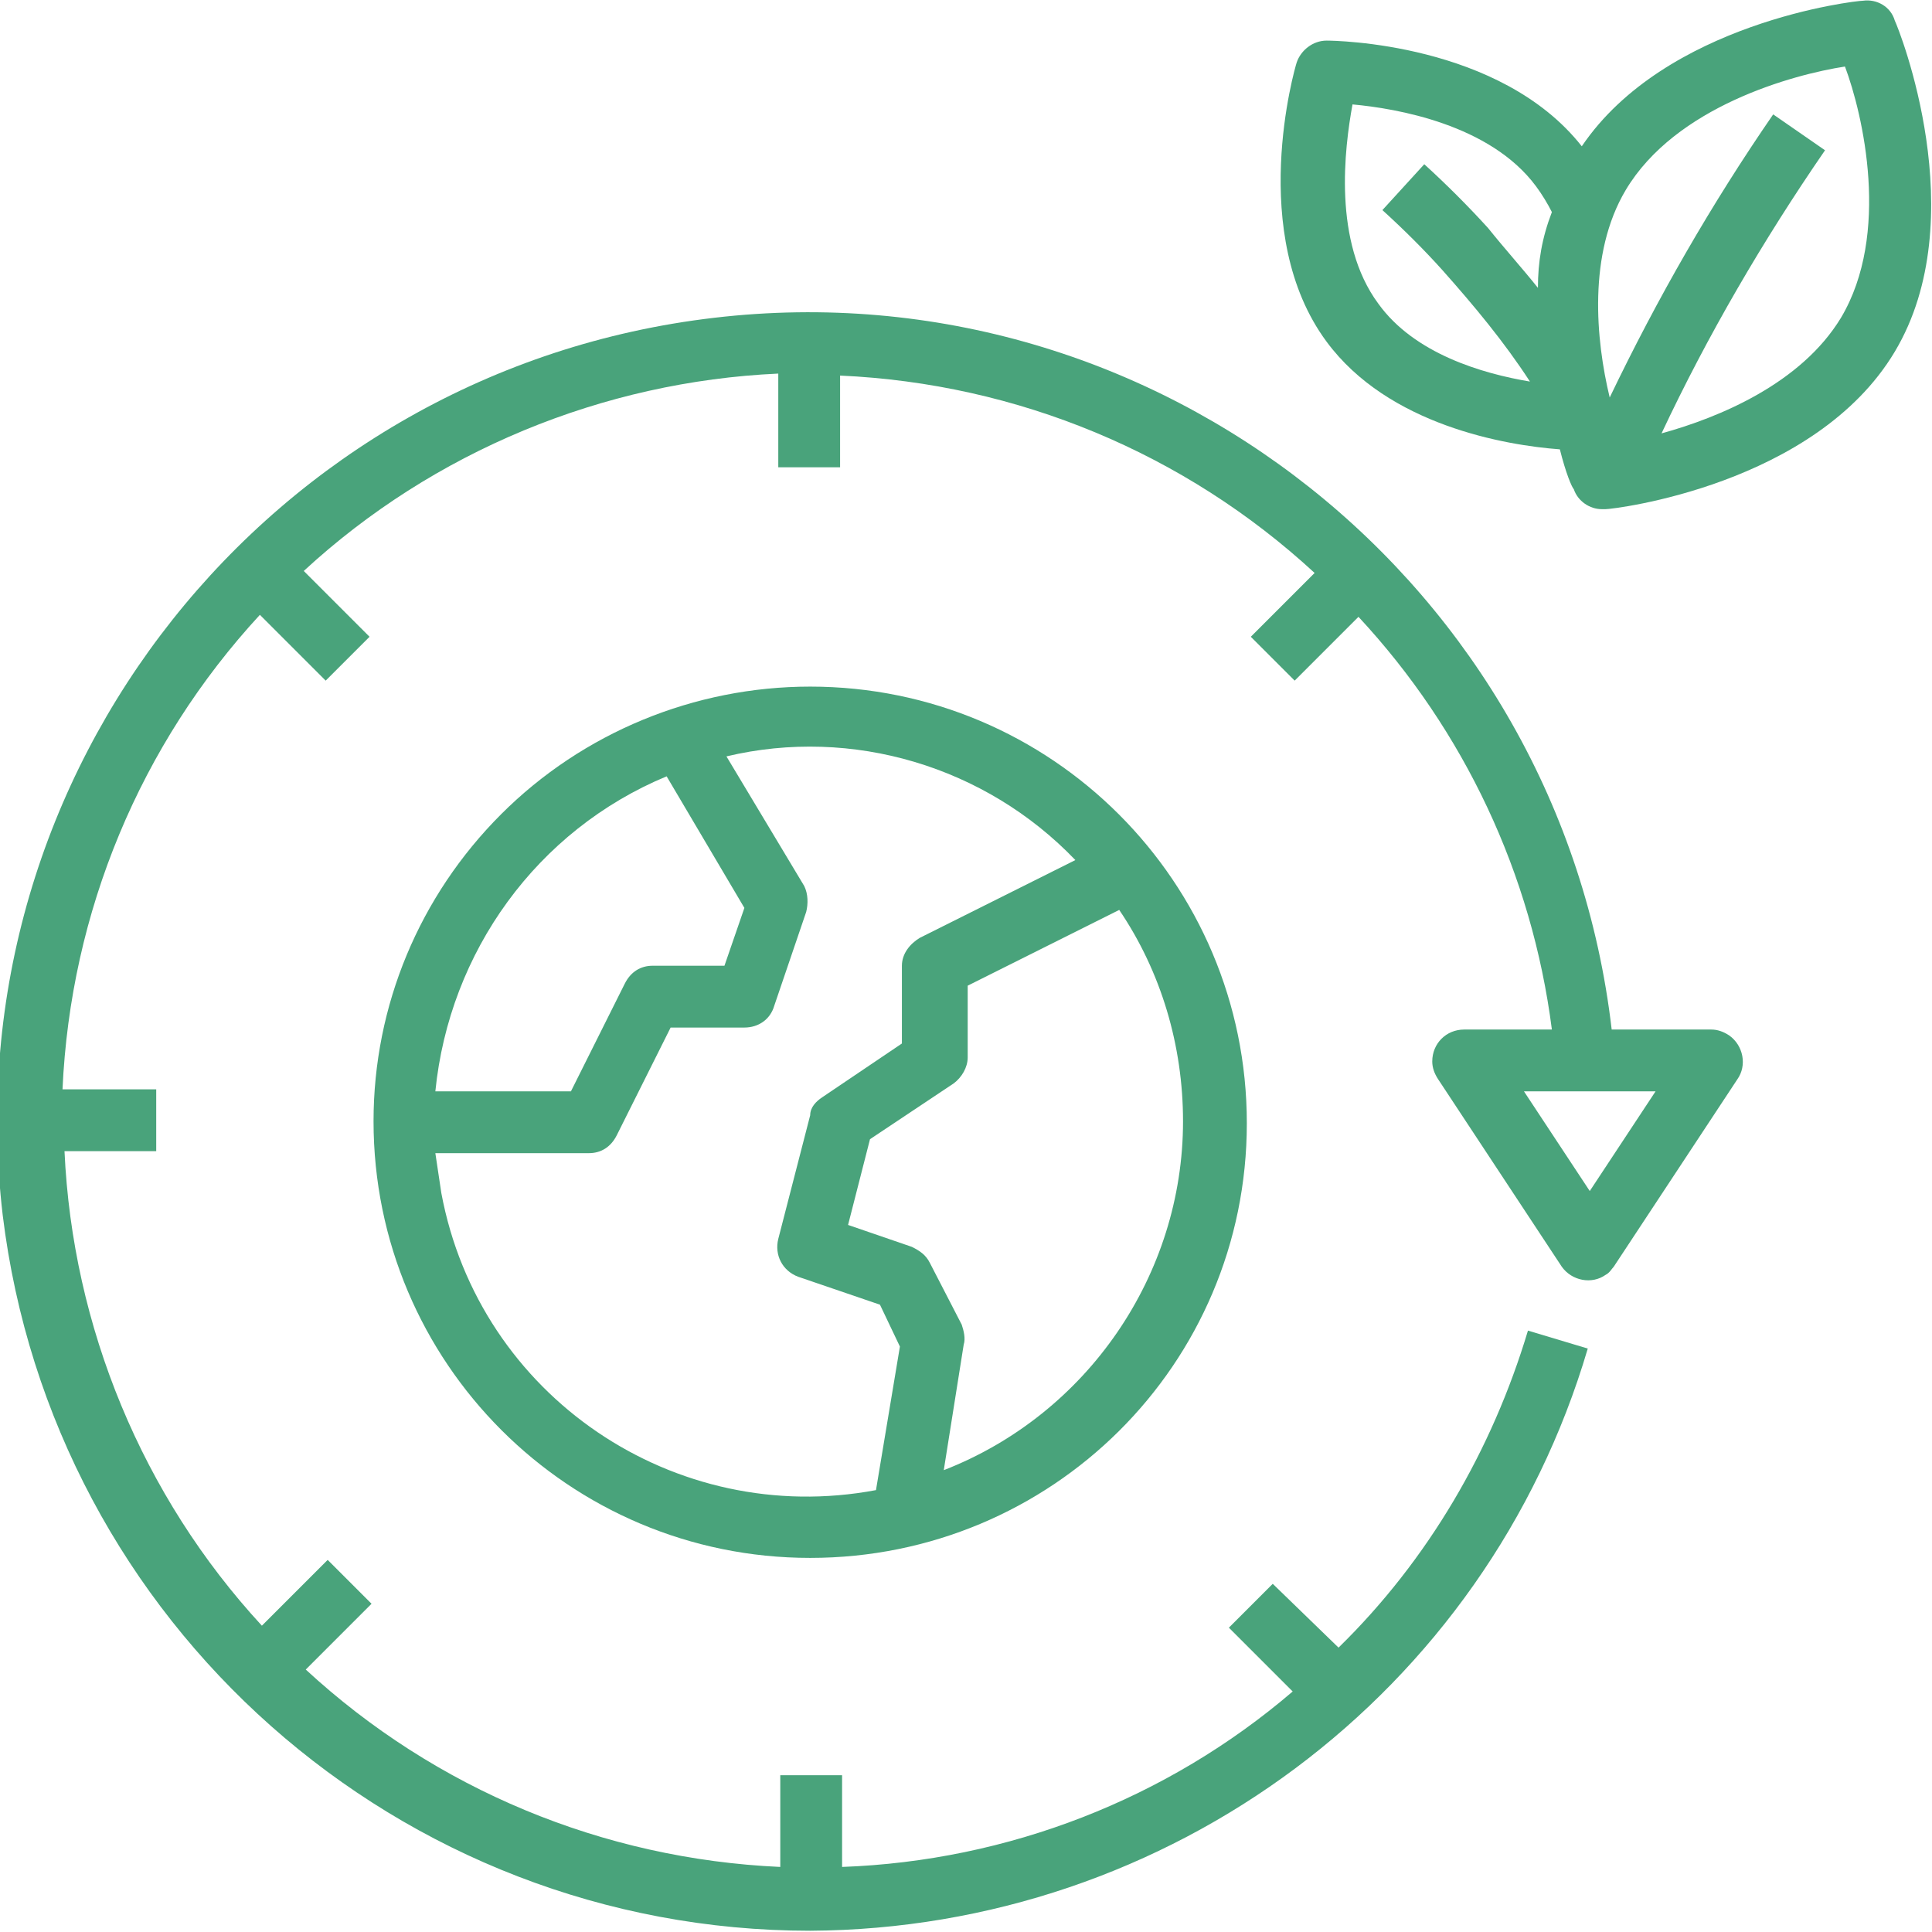
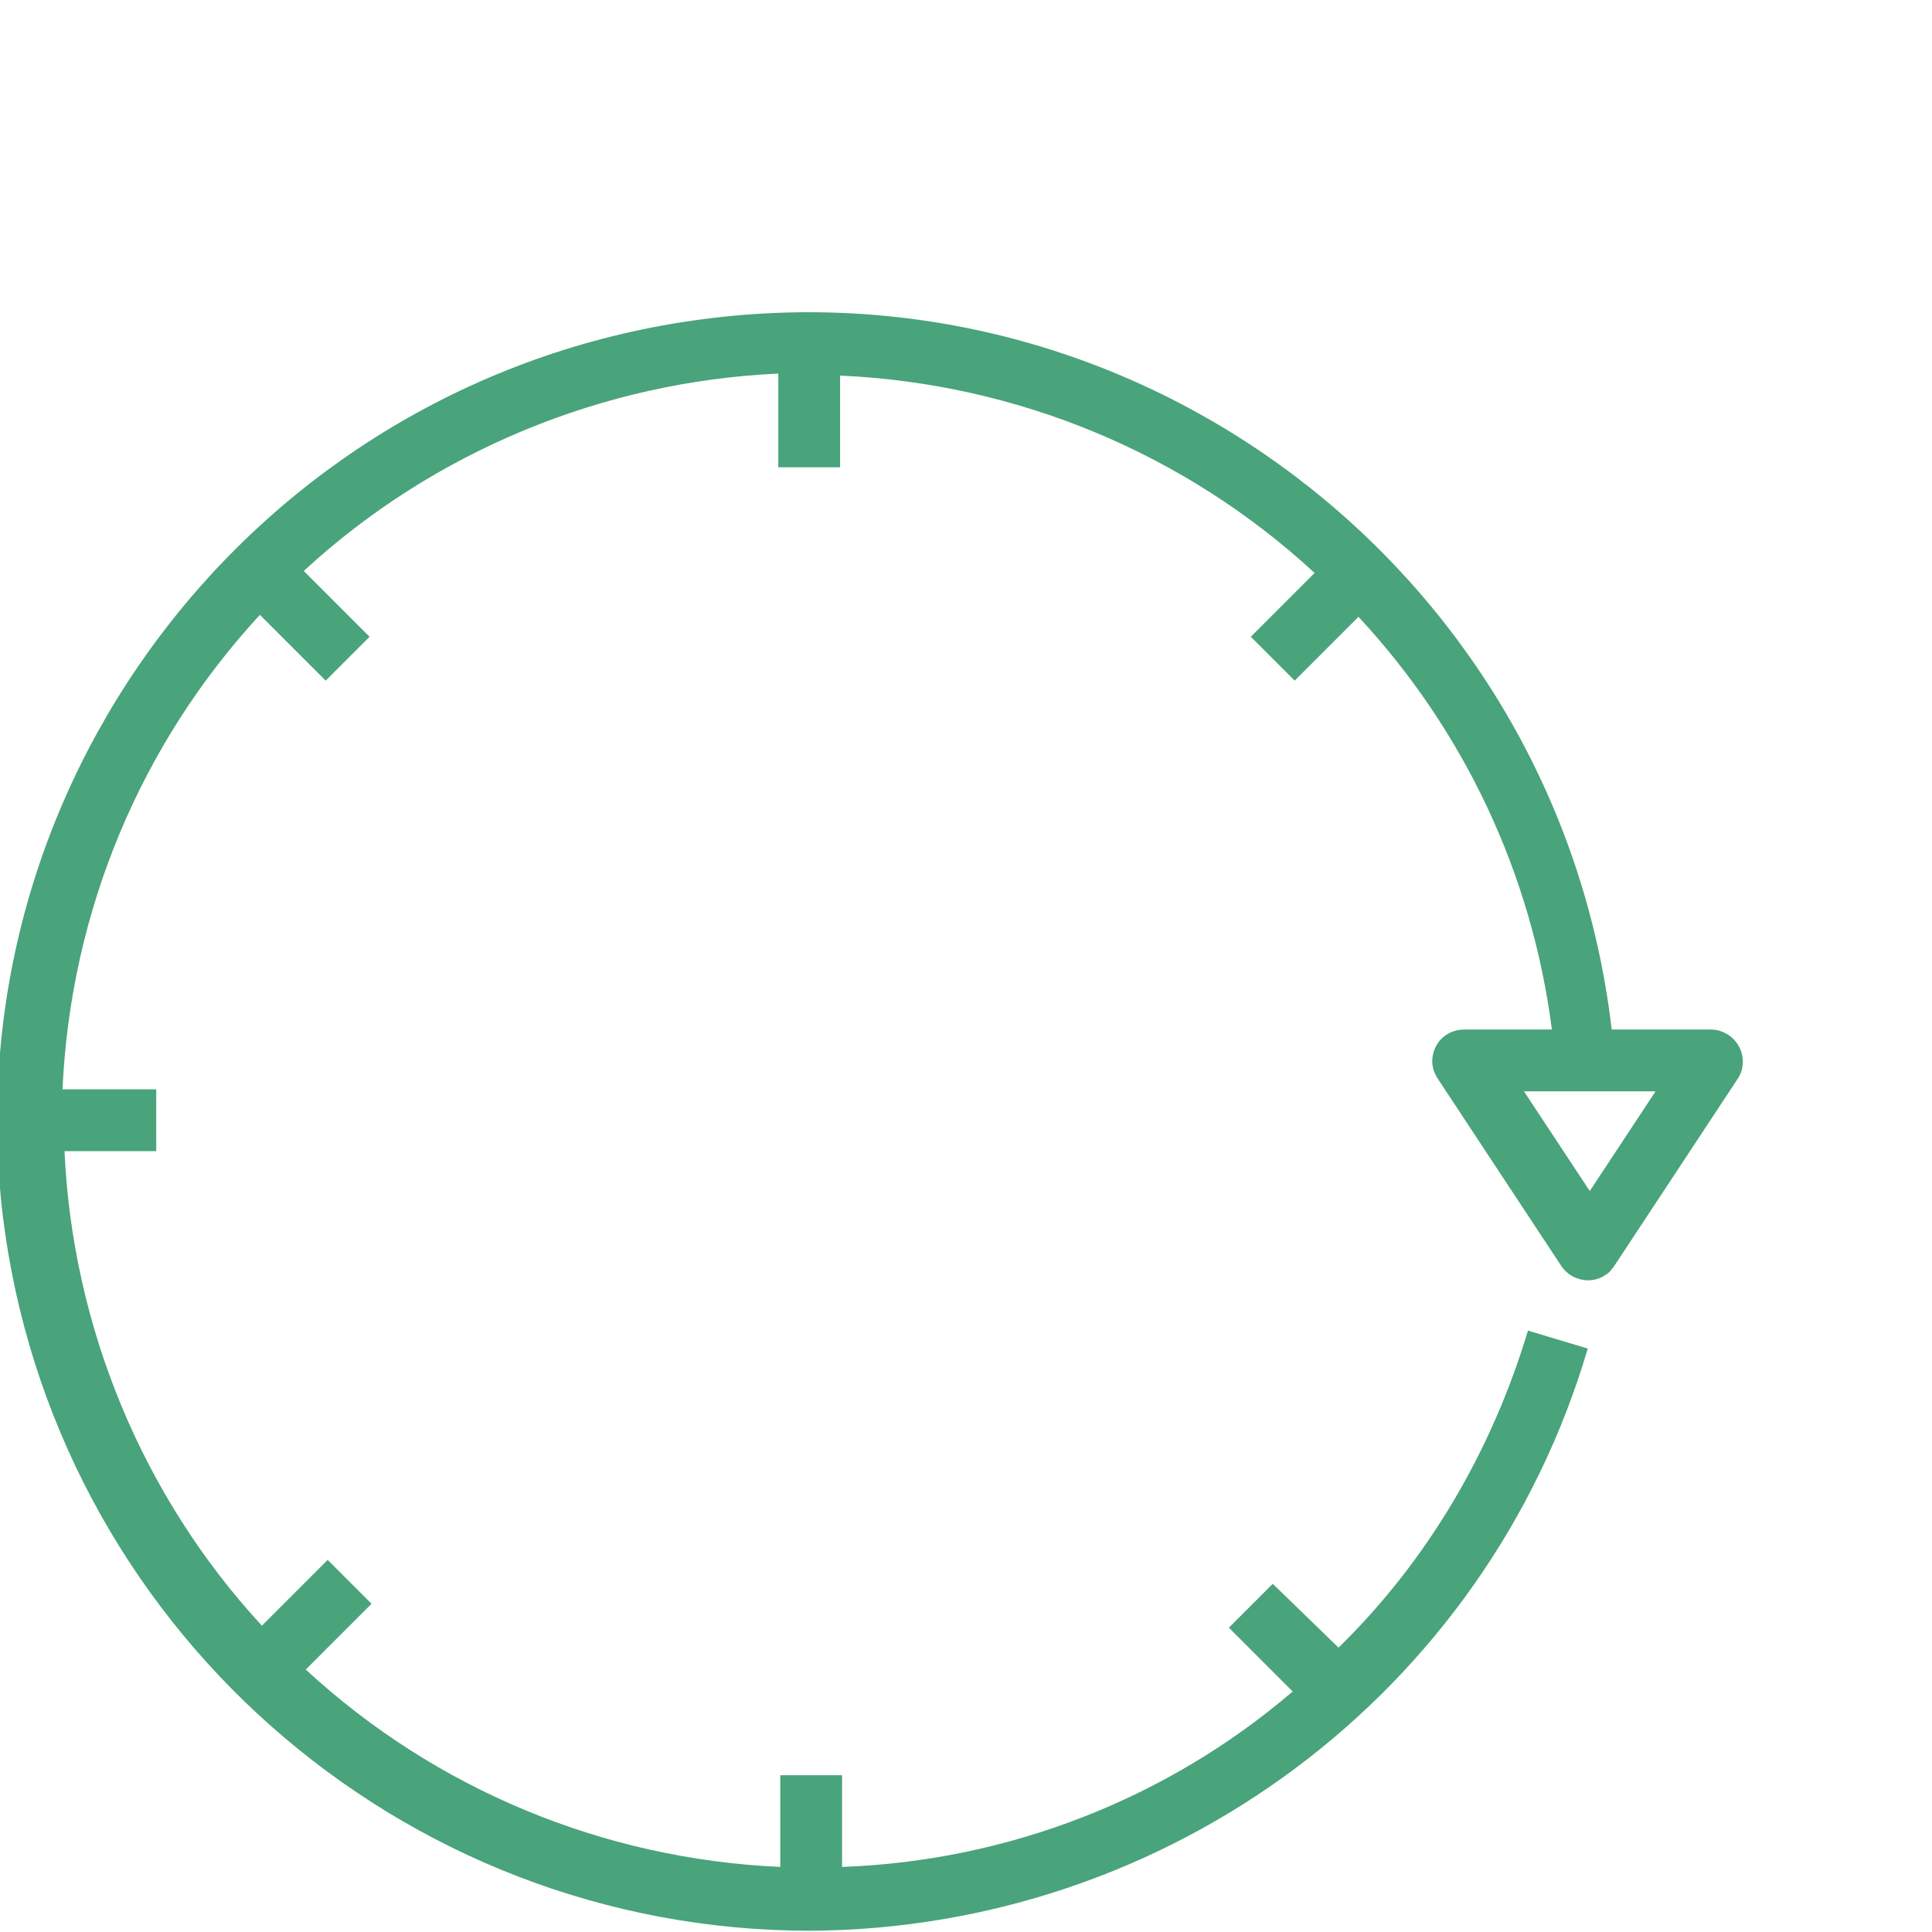
<svg xmlns="http://www.w3.org/2000/svg" version="1.1" id="Calque_1" x="0px" y="0px" viewBox="0 0 96.9 96.9" style="enable-background:new 0 0 96.9 96.9;" xml:space="preserve">
  <style type="text/css">
	.st0{fill:#49A37B;}
</style>
  <g id="np_sustainable_3852638_000000" transform="translate(-1.565 -1.563)">
-     <path id="Tracé_17254" class="st0" d="M95,1.6c-0.4,0-9.9,1.1-14.1,7.3c-4.1-5.2-12.4-5.3-12.8-5.3l0,0c-0.7,0-1.3,0.5-1.5,1.1   c-0.1,0.3-2.5,8.6,1.5,14c3.1,4.2,9,5.2,11.7,5.4c0.3,1.2,0.6,1.9,0.7,2l0,0c0.2,0.6,0.8,1,1.4,1c0.1,0,0.1,0,0.2,0   c0.4,0,10.5-1.2,14.5-7.9s0.2-16.2,0-16.6C96.4,1.9,95.7,1.5,95,1.6L95,1.6z M78.7,16c-0.8-1-1.7-2-2.5-3c-1-1.1-2.1-2.2-3.2-3.2   l-2.1,2.3c1.1,1,2.1,2,3,3c1.6,1.8,3.1,3.6,4.4,5.6c-2.4-0.4-5.8-1.4-7.6-3.9c-2.3-3.1-1.7-7.8-1.3-10c2.2,0.2,6.9,1,9.2,4.1l0,0   c0.3,0.4,0.6,0.9,0.8,1.3C78.9,13.5,78.7,14.7,78.7,16L78.7,16z M93.9,17.5c-2,3.3-6.1,5-9,5.8c2.3-4.9,5.1-9.7,8.2-14.2l-2.6-1.8   c-3.1,4.5-5.8,9.2-8.2,14.2c-0.7-2.9-1.1-7.2,0.8-10.4c2.5-4.2,8.4-5.8,11-6.2C95,7.3,96.4,13.3,93.9,17.5L93.9,17.5z" />
-     <path id="Tracé_17255" class="st0" d="M20.3,57.8c0,12.1,9.8,21.9,21.9,21.9S64.1,70,64.1,57.9c0-12.1-9.8-21.9-21.9-21.9   c-5.8,0-11.4,2.3-15.5,6.4C22.6,46.5,20.3,52,20.3,57.8z M35,40.5l3.9,6.6l-1,2.9h-3.6c-0.6,0-1.1,0.3-1.4,0.9l-2.7,5.4h-6.8   C24.1,49.3,28.5,43.2,35,40.5z M60.9,57.8c0,7.7-4.8,14.7-12,17.5l1-6.3c0.1-0.3,0-0.7-0.1-1l-1.6-3.1c-0.2-0.4-0.5-0.6-0.9-0.8   L44.1,63l1.1-4.3l4.2-2.8c0.4-0.3,0.7-0.8,0.7-1.3V51l7.6-3.8C59.8,50.3,60.9,54,60.9,57.8L60.9,57.8z M47.7,48.6   c-0.5,0.3-0.9,0.8-0.9,1.4v3.9l-4,2.7c-0.3,0.2-0.6,0.5-0.6,0.9l-1.6,6.2c-0.2,0.8,0.2,1.6,1,1.9l4.1,1.4l1,2.1l-1.2,7.2   c-10.1,1.9-19.9-4.7-21.8-14.9c-0.1-0.7-0.2-1.3-0.3-2h7.7c0.6,0,1.1-0.3,1.4-0.9l2.7-5.4h3.7c0.7,0,1.3-0.4,1.5-1.1l1.6-4.7   c0.1-0.4,0.1-0.9-0.1-1.3L38,39.5c6.3-1.5,13,0.5,17.5,5.2L47.7,48.6z" />
    <path id="Tracé_17256" class="st0" d="M42.2,98.4c18-0.1,33.9-11.9,39-29.2l-3-0.9c-1.8,6-5,11.5-9.5,15.9L65.4,81l-2.2,2.2   l3.2,3.2l0,0c-6.3,5.4-14.3,8.5-22.6,8.8v-4.6h-3.1v4.6c-8.9-0.4-17.3-3.9-23.8-9.9l3.3-3.3l-2.2-2.2l-3.3,3.3   c-6-6.5-9.5-15-9.9-23.8h4.6v-3.1H4.7c0.4-8.9,3.9-17.3,9.9-23.8l3.3,3.3l2.2-2.2l-3.3-3.3c6.5-6,15-9.5,23.8-9.9V25h3.1v-4.6   c8.9,0.4,17.3,3.9,23.8,9.9l-3.2,3.2l2.2,2.2l3.2-3.2l0,0c5.3,5.7,8.7,12.9,9.7,20.7H75c-0.9,0-1.6,0.7-1.6,1.6   c0,0.3,0.1,0.6,0.3,0.9l6.2,9.4c0.5,0.7,1.5,0.9,2.2,0.4c0.2-0.1,0.3-0.3,0.4-0.4l6.2-9.4c0.5-0.7,0.3-1.7-0.4-2.2   c-0.3-0.2-0.6-0.3-0.9-0.3h-5c-2.6-22.3-22.8-38.3-45-35.7c-22.3,2.6-38.3,22.8-35.7,45C4.2,83,21.6,98.4,42.2,98.4L42.2,98.4z    M84.6,56.3l-3.3,5l-3.3-5H84.6z" />
  </g>
</svg>